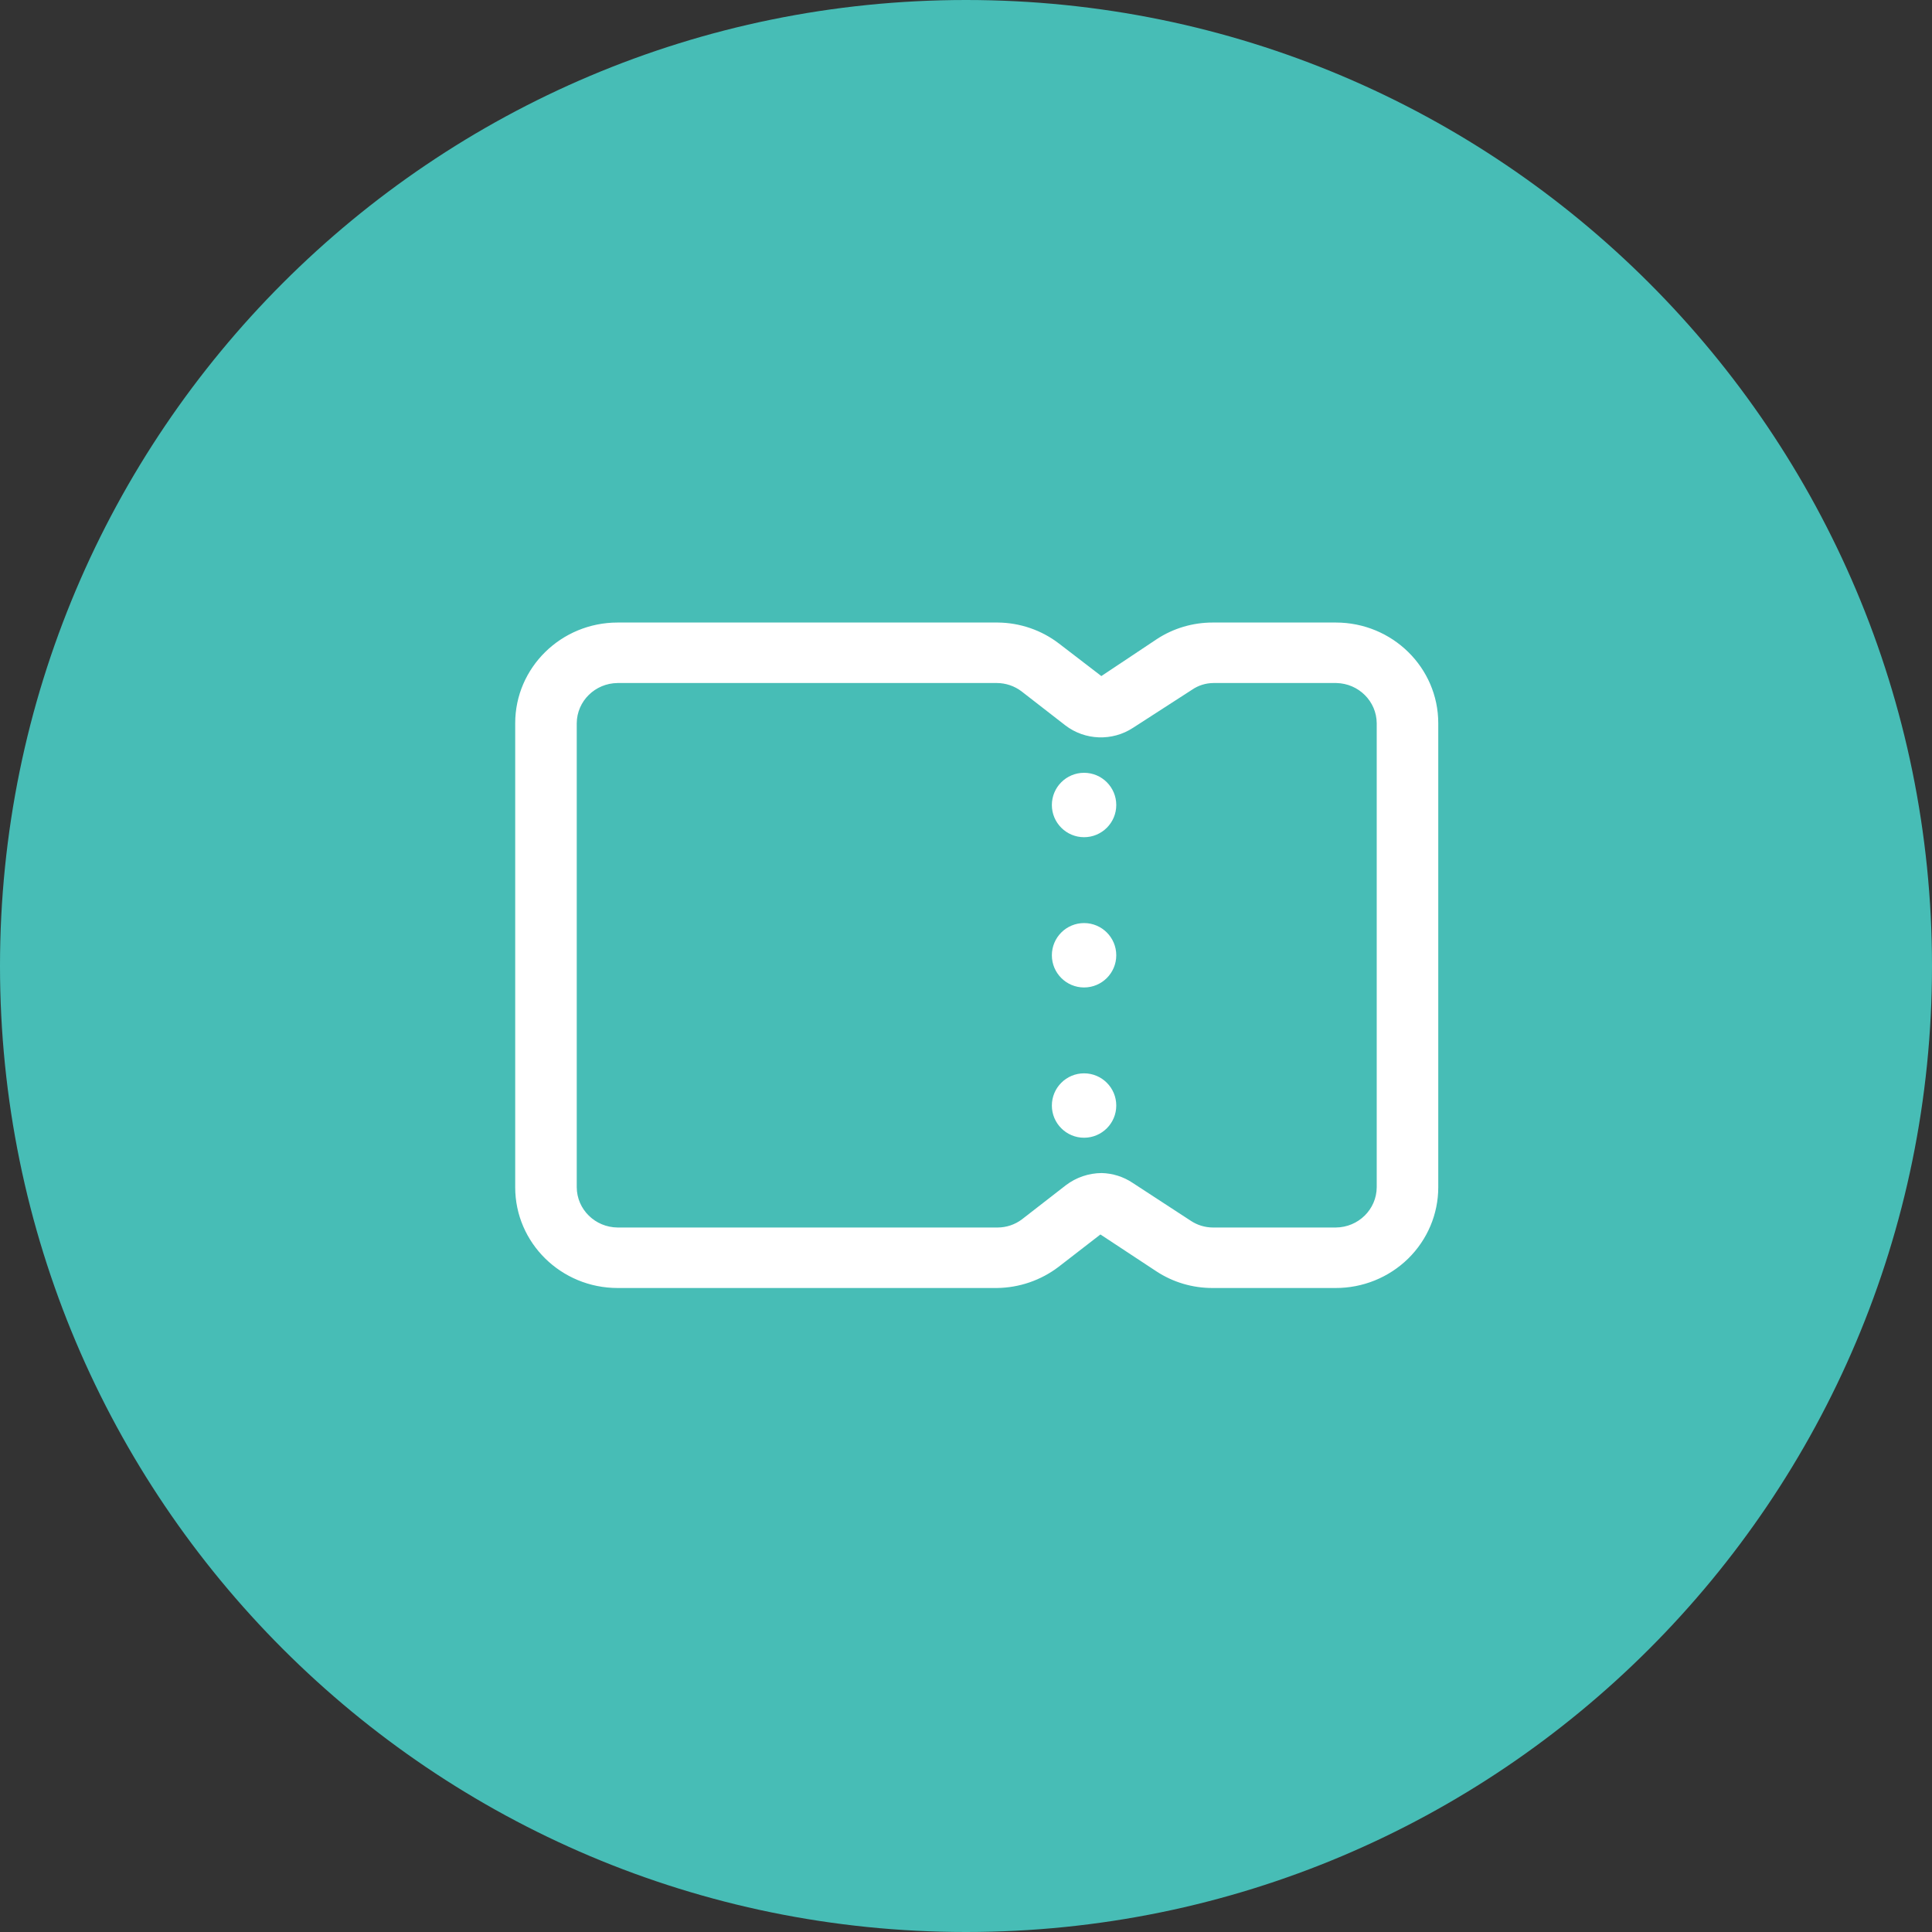
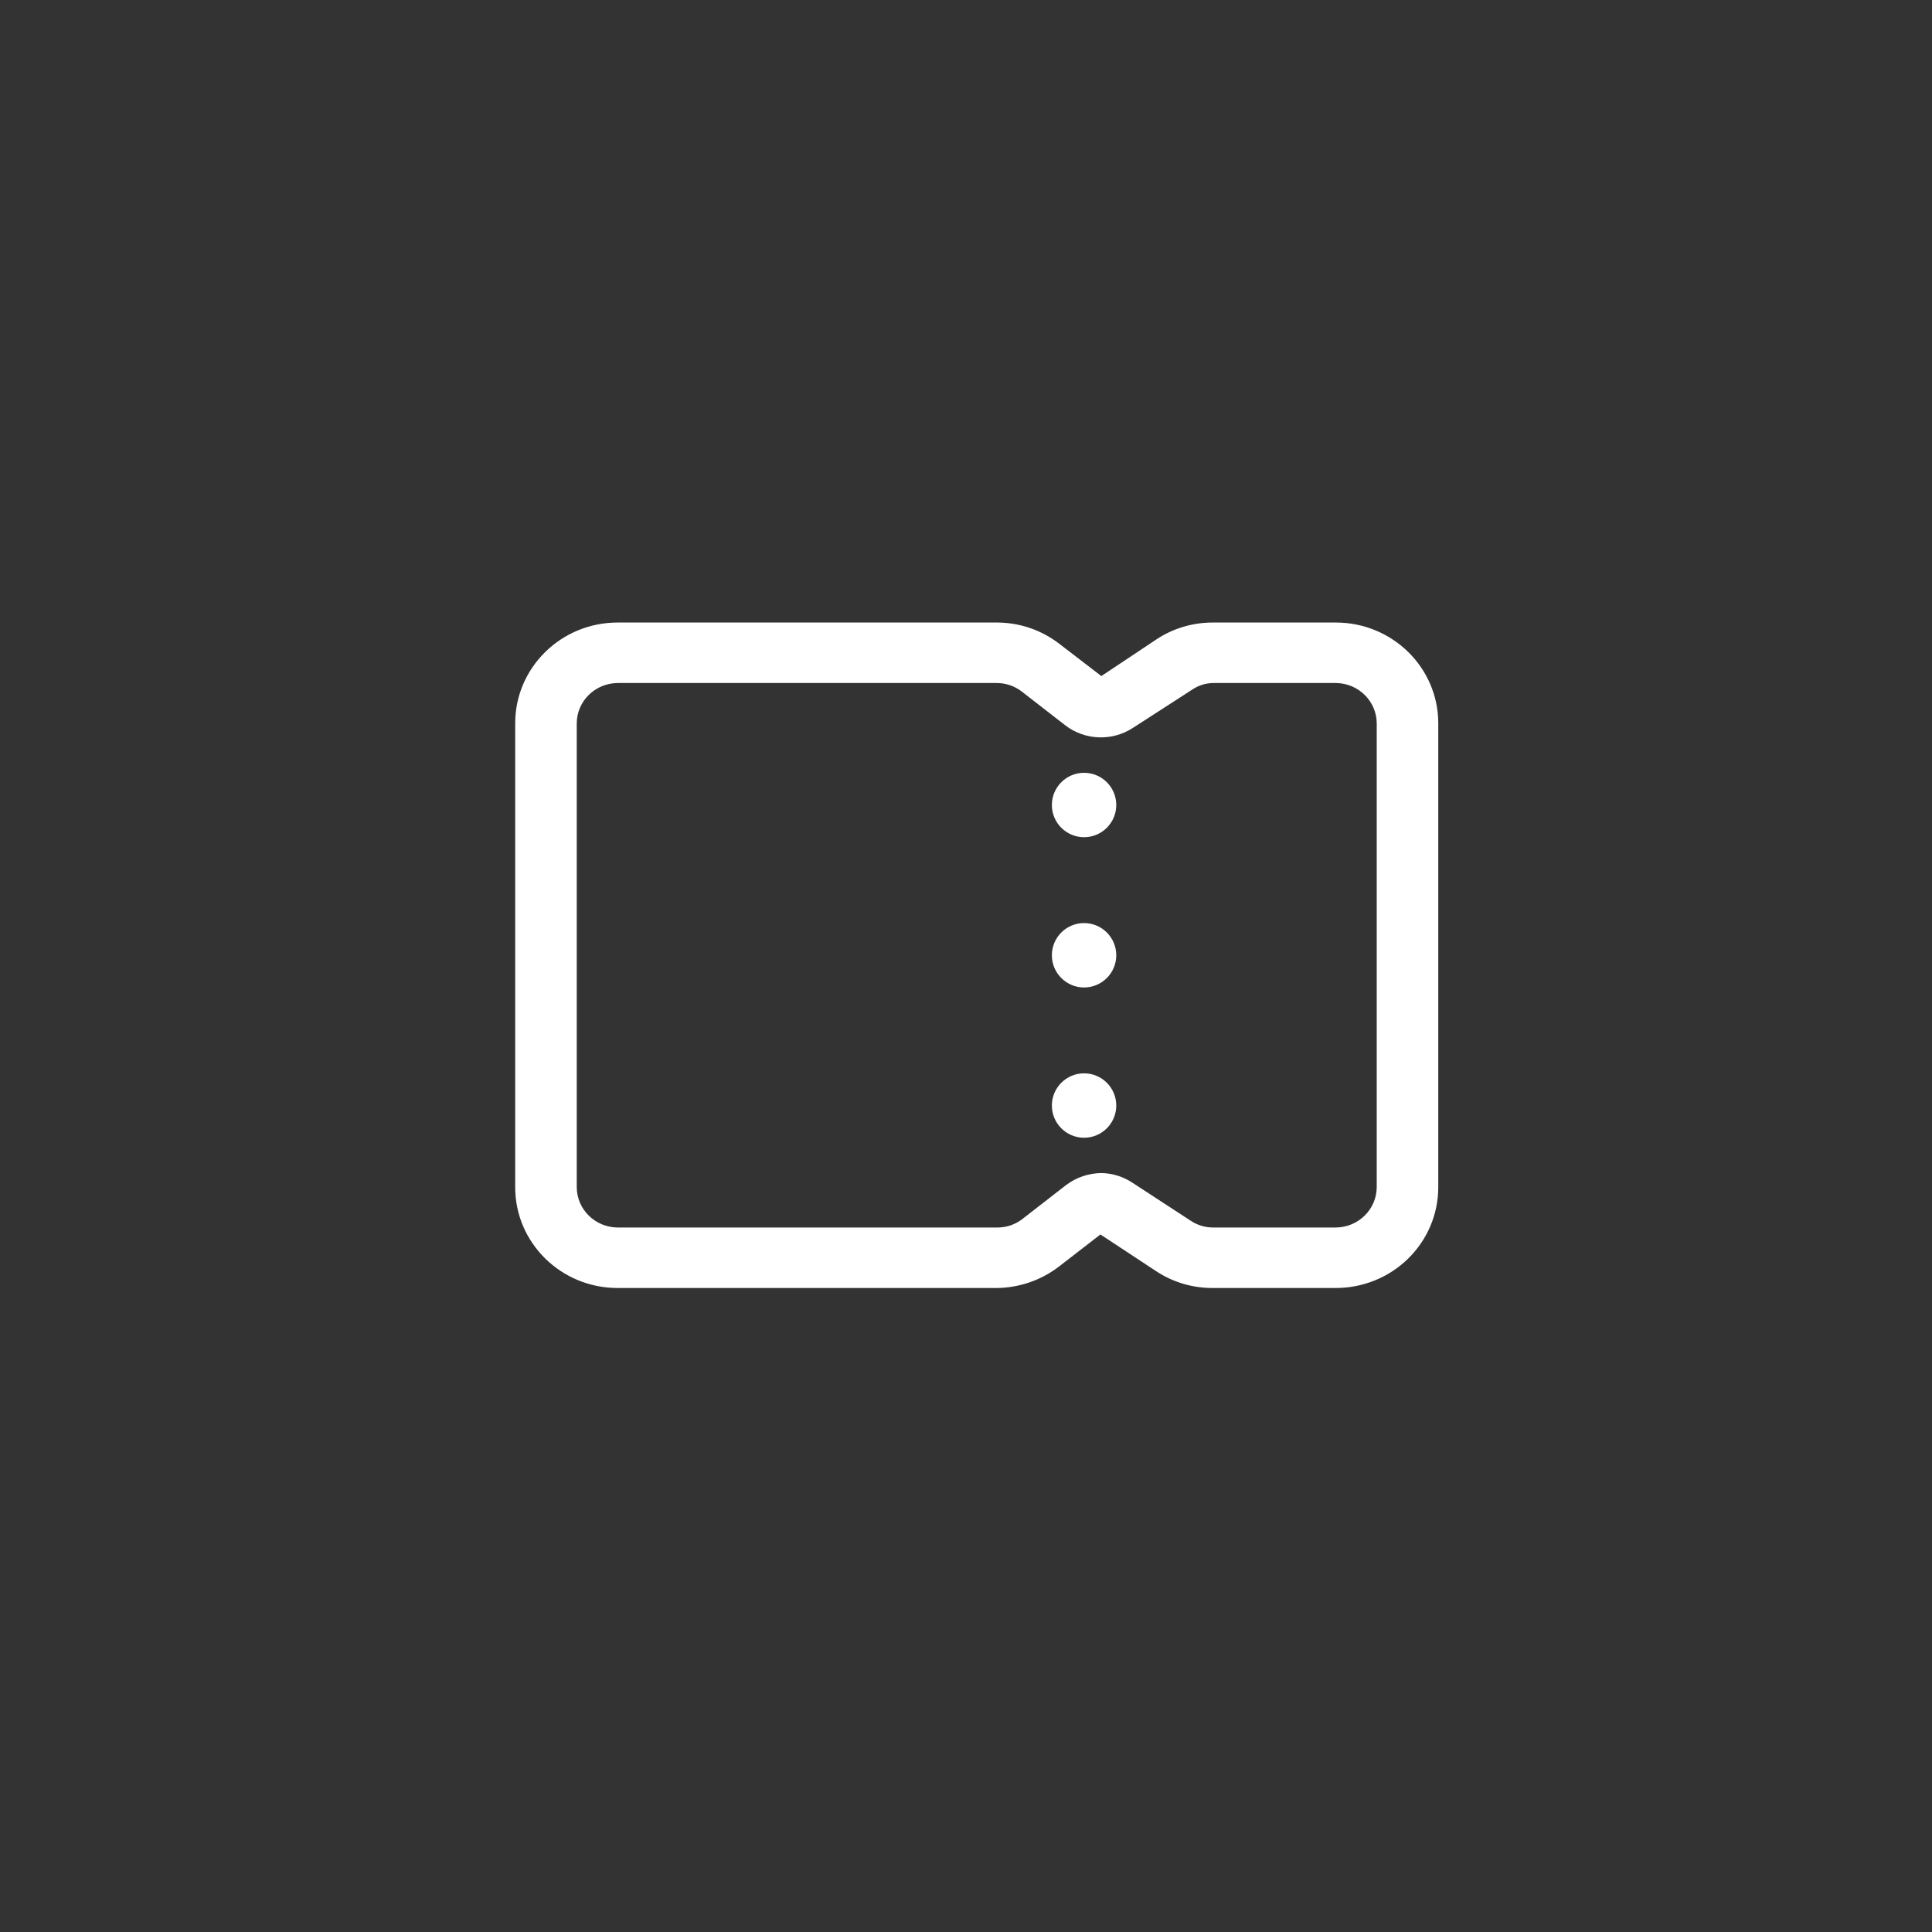
<svg xmlns="http://www.w3.org/2000/svg" width="90px" height="90px" viewbox="0 0 90 90" version="1.1">
  <rect width="100%" height="100%" fill="#333333" stroke="none" />
  <g id="Group-28">
-     <path d="M45 90C69.853 90 90 69.853 90 45C90 20.147 69.853 0 45 0C20.147 0 0 20.147 0 45C0 69.853 20.147 90 45 90Z" id="Oval" fill="#47BDB6" fill-rule="evenodd" stroke="none" />
    <g id="ticket" transform="translate(24 29)">
      <path d="M38.227 1.03907e-05L32.494 1.03907e-05C31.565 -0.001 30.657 0.268 29.885 0.775L27.305 2.494L25.341 0.986C24.523 0.355 23.515 0.008 22.475 1.03907e-05L4.773 1.03907e-05C2.137 1.03907e-05 9.54792e-16 2.101 6.36528e-16 4.692L6.36528e-16 26.308C9.54792e-16 28.899 2.137 31 4.773 31L22.446 31C23.485 30.987 24.492 30.64 25.313 30.014L27.262 28.506L29.871 30.225C30.643 30.732 31.551 31.001 32.479 31L38.213 31C39.481 31.004 40.699 30.511 41.597 29.631C42.495 28.75 43 27.555 43 26.308L43 4.692C43 2.101 40.863 1.03907e-05 38.227 1.03907e-05ZM40.133 26.308C40.126 27.34 39.277 28.174 38.227 28.182L32.494 28.182C32.131 28.179 31.777 28.071 31.476 27.872L28.753 26.096C28.328 25.814 27.831 25.658 27.319 25.645C26.717 25.649 26.133 25.848 25.657 26.209L23.607 27.801C23.282 28.047 22.884 28.181 22.475 28.182L4.773 28.182C3.723 28.174 2.874 27.34 2.867 26.308L2.867 4.692C2.874 3.66 3.723 2.826 4.773 2.818L22.446 2.818C22.855 2.821 23.253 2.955 23.578 3.199L25.628 4.791C26.544 5.493 27.815 5.538 28.781 4.904L31.533 3.128C31.823 2.929 32.168 2.821 32.522 2.818L38.256 2.818C39.294 2.841 40.126 3.671 40.133 4.692L40.133 26.308Z" transform="matrix(1 0 0 1 0 -3.5527137E-15)" id="Shape" fill="#FFFFFF" stroke="none" />
      <path d="M1.5 3C2.328 3 3 2.328 3 1.5C3 0.672 2.328 0 1.5 0C0.672 0 0 0.672 0 1.5C0 2.328 0.672 3 1.5 3Z" transform="translate(25 14)" id="Oval" fill="#FFFFFF" stroke="none" />
      <path d="M1.5 3C2.328 3 3 2.328 3 1.5C3 0.672 2.328 0 1.5 0C0.672 0 0 0.672 0 1.5C0 2.328 0.672 3 1.5 3Z" transform="translate(25 7)" id="Oval" fill="#FFFFFF" stroke="none" />
      <path d="M1.5 3C2.328 3 3 2.328 3 1.5C3 0.672 2.328 0 1.5 0C0.672 0 0 0.672 0 1.5C0 2.328 0.672 3 1.5 3Z" transform="translate(25 21)" id="Oval" fill="#FFFFFF" stroke="none" />
    </g>
  </g>
</svg>